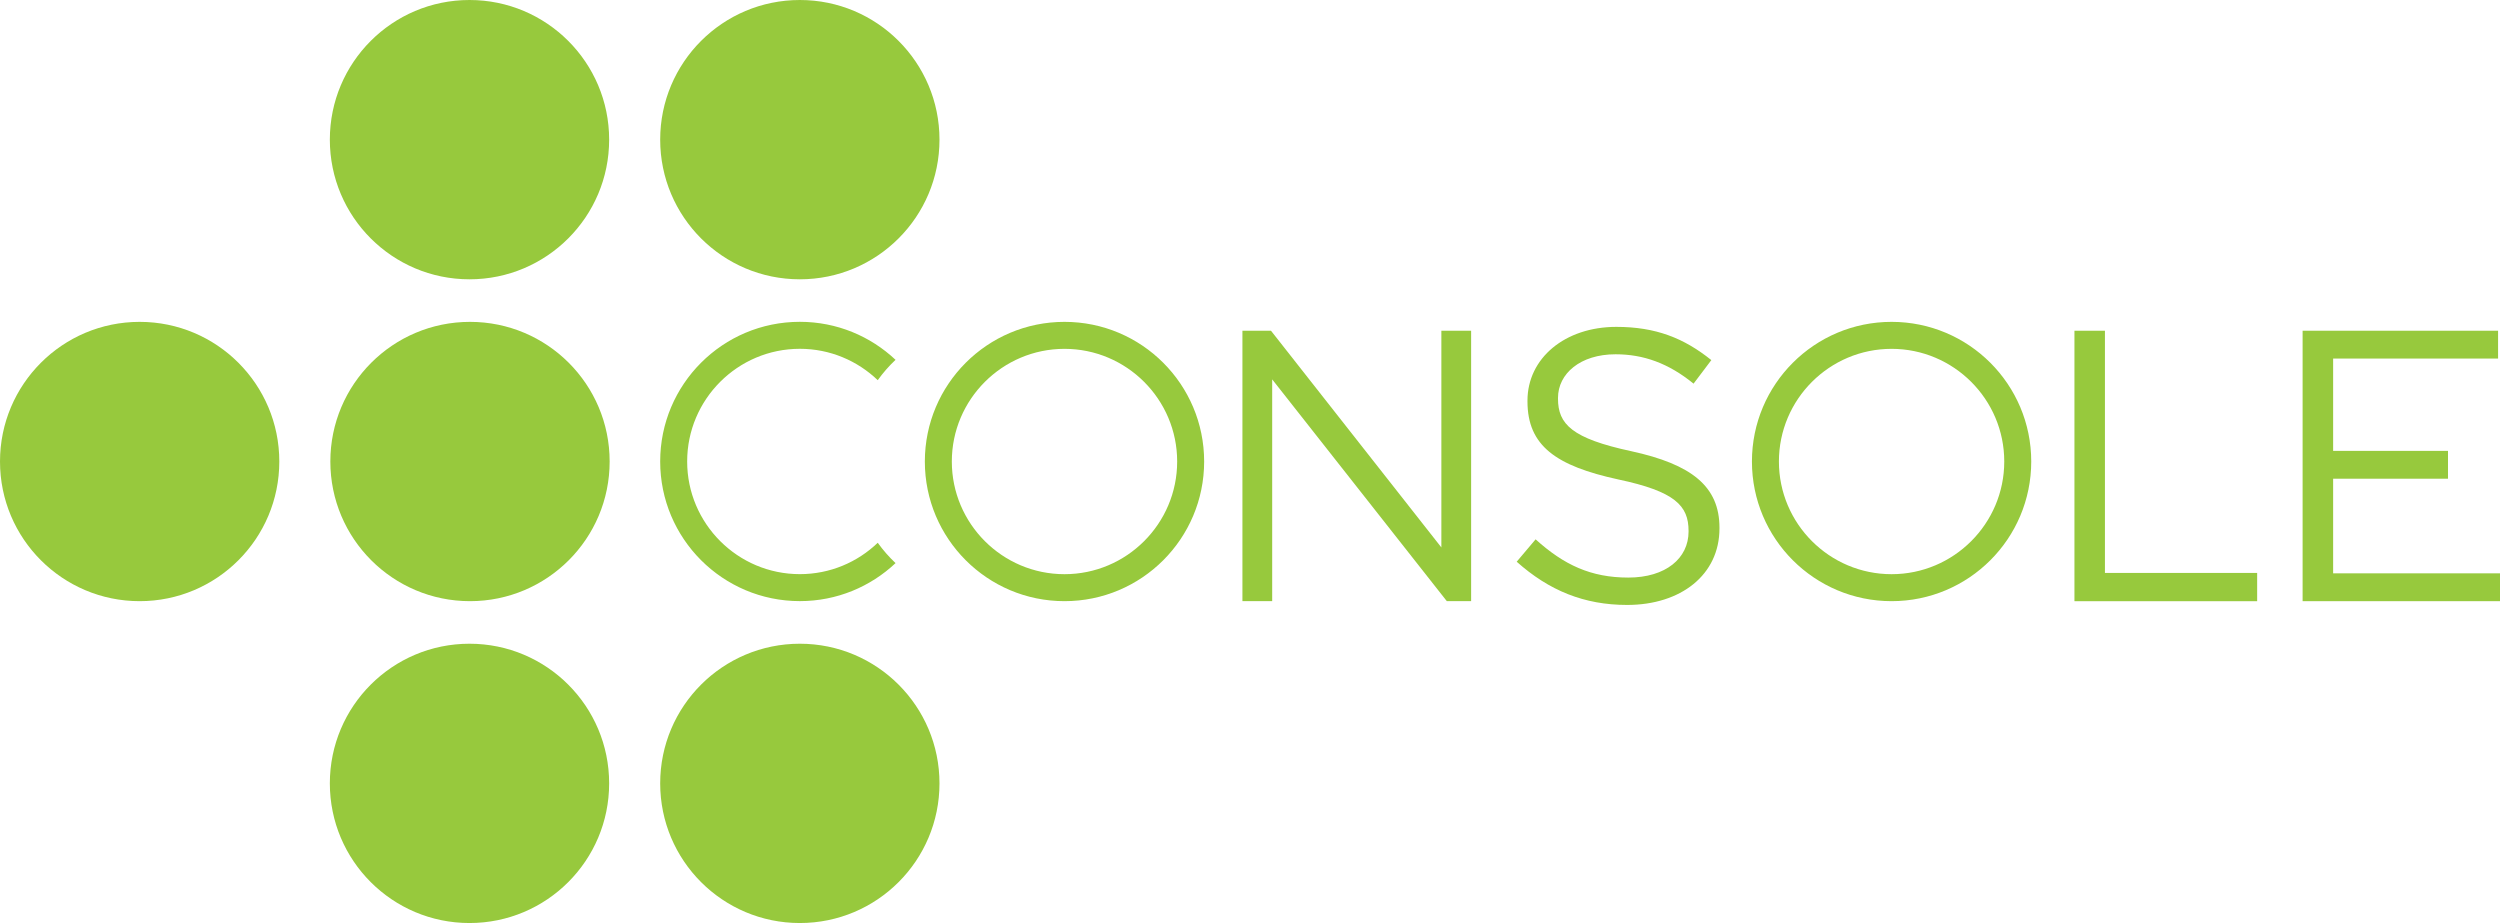
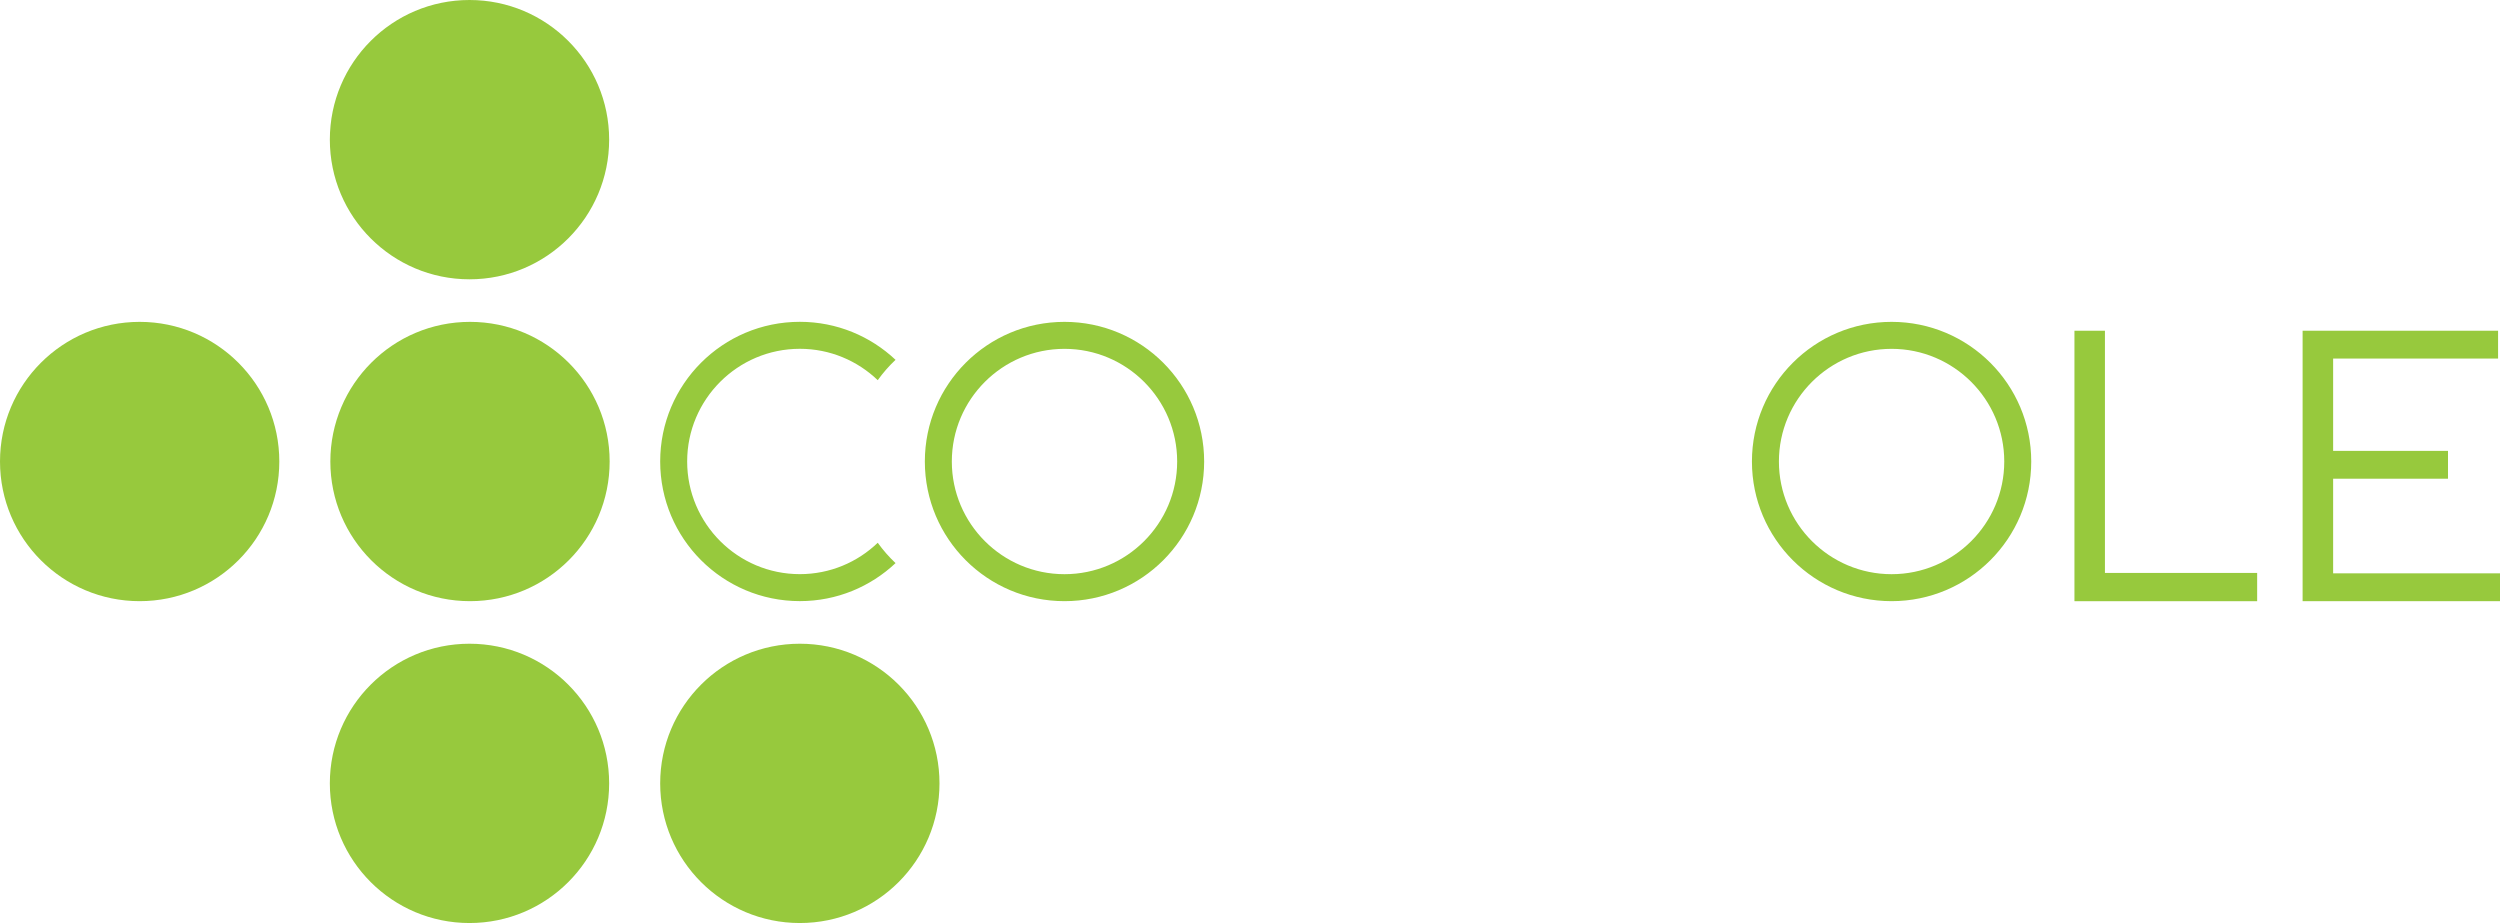
<svg xmlns="http://www.w3.org/2000/svg" id="Layer_2" viewBox="0 0 648.57 239.46">
  <defs>
    <style>.cls-1{fill:#97c93d;}</style>
  </defs>
  <g id="Layer_2-2">
    <g id="Layer_1-2">
      <circle class="cls-1" cx="121.8" cy="36.23" r="36.23" />
-       <circle class="cls-1" cx="207.5" cy="36.23" r="36.23" />
      <path class="cls-1" d="M227.71,140.81c-5.25,5.04-12.37,8.14-20.21,8.14-16.12,0-29.23-13.11-29.23-29.23s13.11-29.23,29.23-29.23c7.84,0,14.96,3.11,20.21,8.14,1.37-1.91,2.92-3.68,4.62-5.28-6.49-6.11-15.22-9.86-24.83-9.86-20.01,0-36.23,16.22-36.23,36.23s16.22,36.23,36.23,36.23c9.61,0,18.34-3.75,24.83-9.86-1.7-1.61-3.25-3.37-4.62-5.28h0Z" />
      <path class="cls-1" d="M276.16,90.5c16.12,0,29.23,13.11,29.23,29.23s-13.11,29.23-29.23,29.23-29.23-13.11-29.23-29.23,13.11-29.23,29.23-29.23m0-7c-20.01,0-36.23,16.22-36.23,36.23s16.22,36.23,36.23,36.23,36.23-16.22,36.23-36.23-16.22-36.23-36.23-36.23h0Z" />
      <path class="cls-1" d="M490.73,90.5c16.12,0,29.23,13.11,29.23,29.23s-13.11,29.23-29.23,29.23-29.23-13.11-29.23-29.23,13.11-29.23,29.23-29.23m0-7c-20.01,0-36.23,16.22-36.23,36.23s16.22,36.23,36.23,36.23,36.23-16.22,36.23-36.23-16.22-36.23-36.23-36.23h0Z" />
      <circle class="cls-1" cx="121.8" cy="203.23" r="36.23" />
      <circle class="cls-1" cx="207.5" cy="203.23" r="36.23" />
      <circle class="cls-1" cx="36.23" cy="119.73" r="36.23" />
      <circle class="cls-1" cx="121.93" cy="119.73" r="36.23" />
-       <path class="cls-1" d="M322.31,85.8h7.42l44.2,56.22v-56.22h7.72v70.15h-6.31l-45.3-57.53v57.53h-7.72V85.8h-.01Z" />
-       <path class="cls-1" d="M393.47,145.73l4.91-5.81c7.32,6.61,14.33,9.92,24.05,9.92s15.63-5.01,15.63-11.93v-.2c0-6.51-3.51-10.22-18.24-13.33-16.13-3.51-23.55-8.72-23.55-20.24v-.2c0-11.02,9.72-19.14,23.05-19.14,10.22,0,17.54,2.91,24.65,8.62l-4.61,6.11c-6.51-5.31-13.03-7.62-20.24-7.62-9.12,0-14.93,5.01-14.93,11.32v.2c0,6.61,3.61,10.32,19.04,13.63,15.63,3.41,22.85,9.12,22.85,19.84v.2c0,12.03-10.02,19.84-23.95,19.84-11.12,0-20.25-3.71-28.66-11.22h0Z" />
      <path class="cls-1" d="M538.16,85.8h7.92v62.84h39.49v7.32h-47.4V85.8h0Z" />
      <path class="cls-1" d="M597.36,85.8h50.71v7.22h-42.79v23.95h29.8v7.22h-29.8v24.55h43.29v7.22h-51.21V85.8Z" />
    </g>
  </g>
</svg>